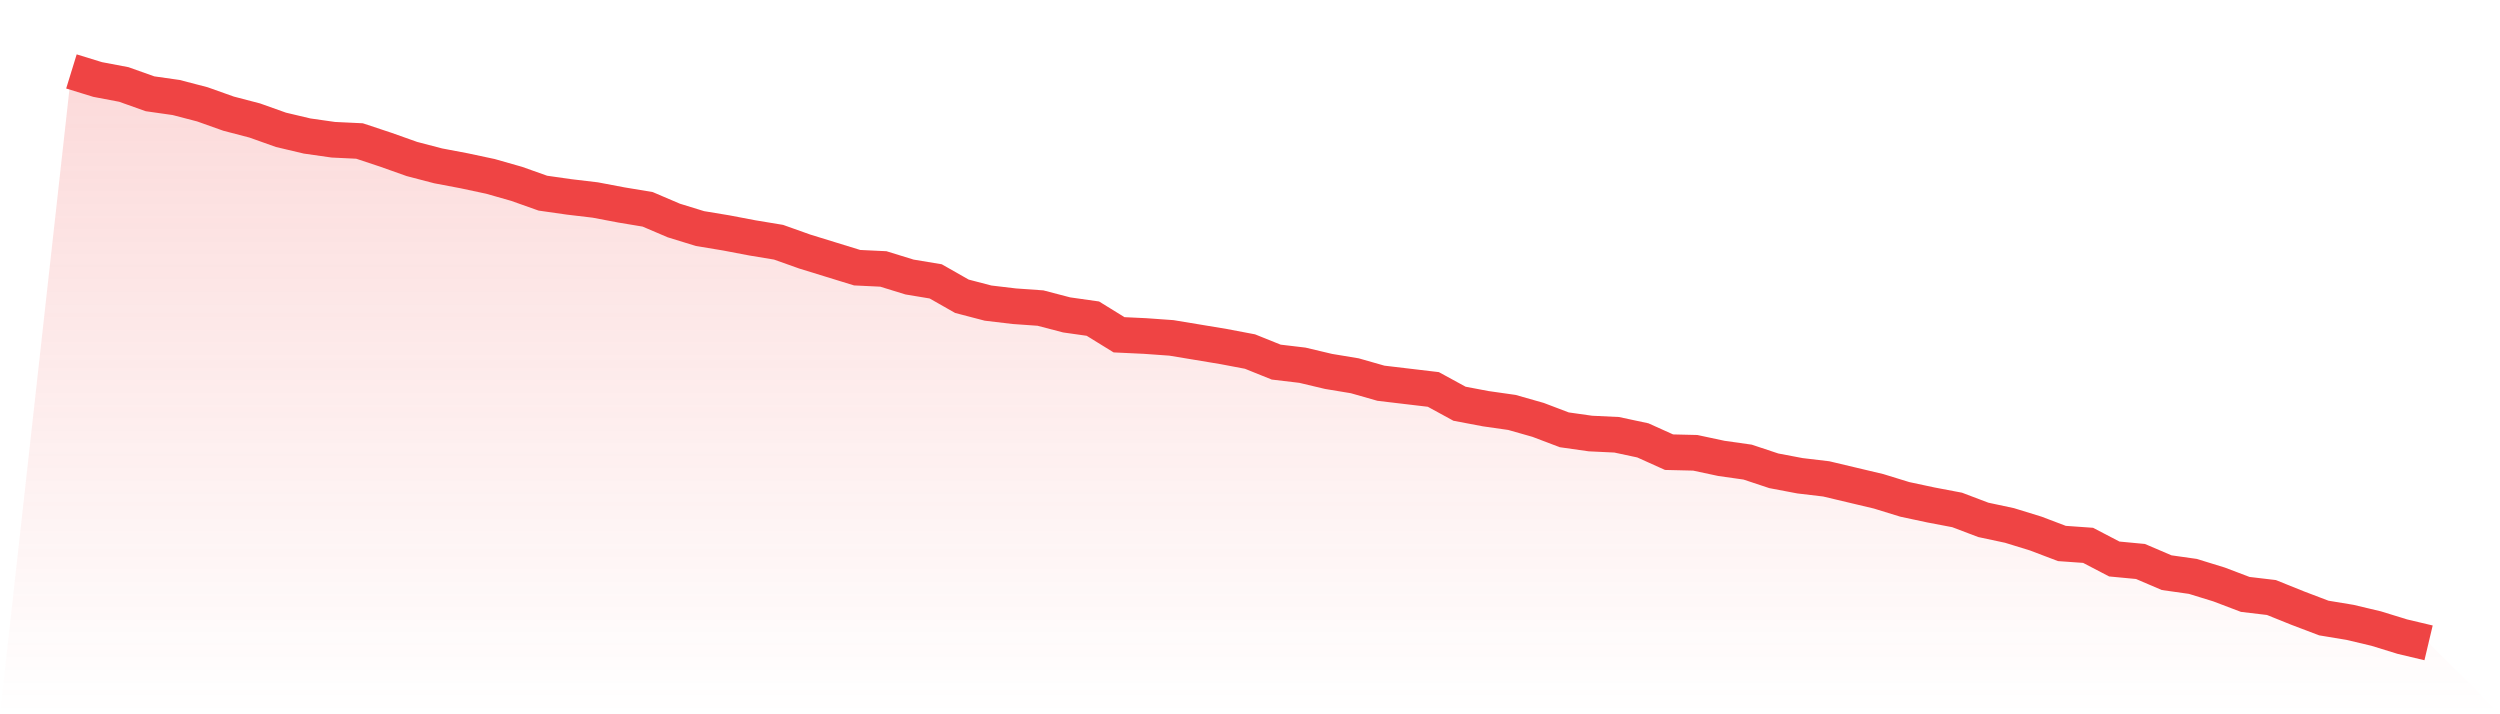
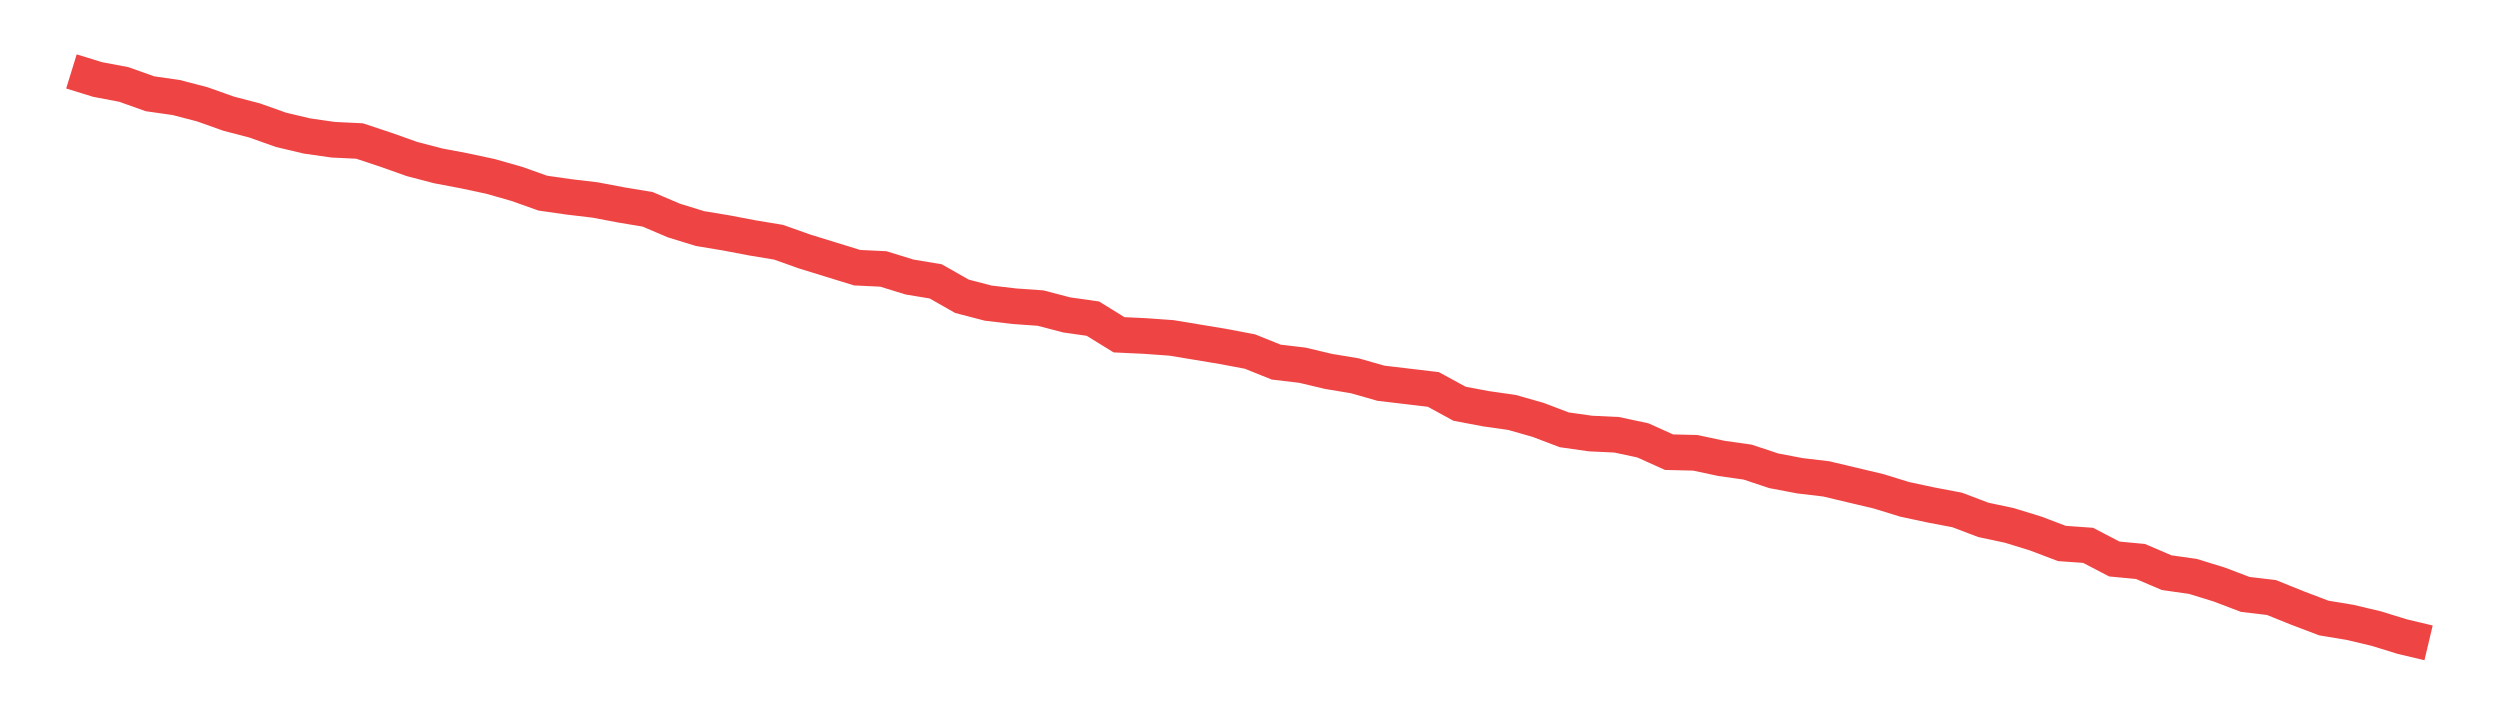
<svg xmlns="http://www.w3.org/2000/svg" viewBox="0 0 140 40">
  <defs>
    <linearGradient id="gradient" x1="0" x2="0" y1="0" y2="1">
      <stop offset="0%" stop-color="#ef4444" stop-opacity="0.2" />
      <stop offset="100%" stop-color="#ef4444" stop-opacity="0" />
    </linearGradient>
  </defs>
-   <path d="M4,4 L4,4 L5.467,4.452 L6.933,4.73 L8.4,5.252 L9.867,5.461 L11.333,5.843 L12.8,6.365 L14.267,6.748 L15.733,7.27 L17.2,7.617 L18.667,7.826 L20.133,7.896 L21.6,8.383 L23.067,8.904 L24.533,9.287 L26,9.565 L27.467,9.878 L28.933,10.296 L30.4,10.817 L31.867,11.026 L33.333,11.2 L34.8,11.478 L36.267,11.722 L37.733,12.348 L39.2,12.8 L40.667,13.043 L42.133,13.322 L43.6,13.565 L45.067,14.087 L46.533,14.539 L48,14.991 L49.467,15.061 L50.933,15.513 L52.4,15.757 L53.867,16.591 L55.333,16.974 L56.8,17.148 L58.267,17.252 L59.733,17.635 L61.2,17.843 L62.667,18.748 L64.133,18.817 L65.6,18.922 L67.067,19.165 L68.533,19.409 L70,19.687 L71.467,20.278 L72.933,20.452 L74.4,20.8 L75.867,21.043 L77.333,21.461 L78.8,21.635 L80.267,21.809 L81.733,22.609 L83.2,22.887 L84.667,23.096 L86.133,23.513 L87.6,24.07 L89.067,24.278 L90.533,24.348 L92,24.661 L93.467,25.322 L94.933,25.357 L96.4,25.67 L97.867,25.878 L99.333,26.365 L100.8,26.643 L102.267,26.817 L103.733,27.165 L105.2,27.513 L106.667,27.965 L108.133,28.278 L109.6,28.557 L111.067,29.113 L112.533,29.426 L114,29.878 L115.467,30.435 L116.933,30.539 L118.4,31.304 L119.867,31.443 L121.333,32.07 L122.8,32.278 L124.267,32.73 L125.733,33.287 L127.2,33.461 L128.667,34.052 L130.133,34.609 L131.6,34.852 L133.067,35.2 L134.533,35.652 L136,36 L140,40 L0,40 z" fill="url(#gradient)" />
  <path d="M4,4 L4,4 L5.467,4.452 L6.933,4.73 L8.4,5.252 L9.867,5.461 L11.333,5.843 L12.8,6.365 L14.267,6.748 L15.733,7.27 L17.2,7.617 L18.667,7.826 L20.133,7.896 L21.6,8.383 L23.067,8.904 L24.533,9.287 L26,9.565 L27.467,9.878 L28.933,10.296 L30.4,10.817 L31.867,11.026 L33.333,11.2 L34.8,11.478 L36.267,11.722 L37.733,12.348 L39.2,12.8 L40.667,13.043 L42.133,13.322 L43.6,13.565 L45.067,14.087 L46.533,14.539 L48,14.991 L49.467,15.061 L50.933,15.513 L52.4,15.757 L53.867,16.591 L55.333,16.974 L56.8,17.148 L58.267,17.252 L59.733,17.635 L61.2,17.843 L62.667,18.748 L64.133,18.817 L65.6,18.922 L67.067,19.165 L68.533,19.409 L70,19.687 L71.467,20.278 L72.933,20.452 L74.4,20.8 L75.867,21.043 L77.333,21.461 L78.8,21.635 L80.267,21.809 L81.733,22.609 L83.2,22.887 L84.667,23.096 L86.133,23.513 L87.6,24.07 L89.067,24.278 L90.533,24.348 L92,24.661 L93.467,25.322 L94.933,25.357 L96.4,25.67 L97.867,25.878 L99.333,26.365 L100.8,26.643 L102.267,26.817 L103.733,27.165 L105.2,27.513 L106.667,27.965 L108.133,28.278 L109.6,28.557 L111.067,29.113 L112.533,29.426 L114,29.878 L115.467,30.435 L116.933,30.539 L118.4,31.304 L119.867,31.443 L121.333,32.07 L122.8,32.278 L124.267,32.73 L125.733,33.287 L127.2,33.461 L128.667,34.052 L130.133,34.609 L131.6,34.852 L133.067,35.2 L134.533,35.652 L136,36" fill="none" stroke="#ef4444" stroke-width="2" />
</svg>